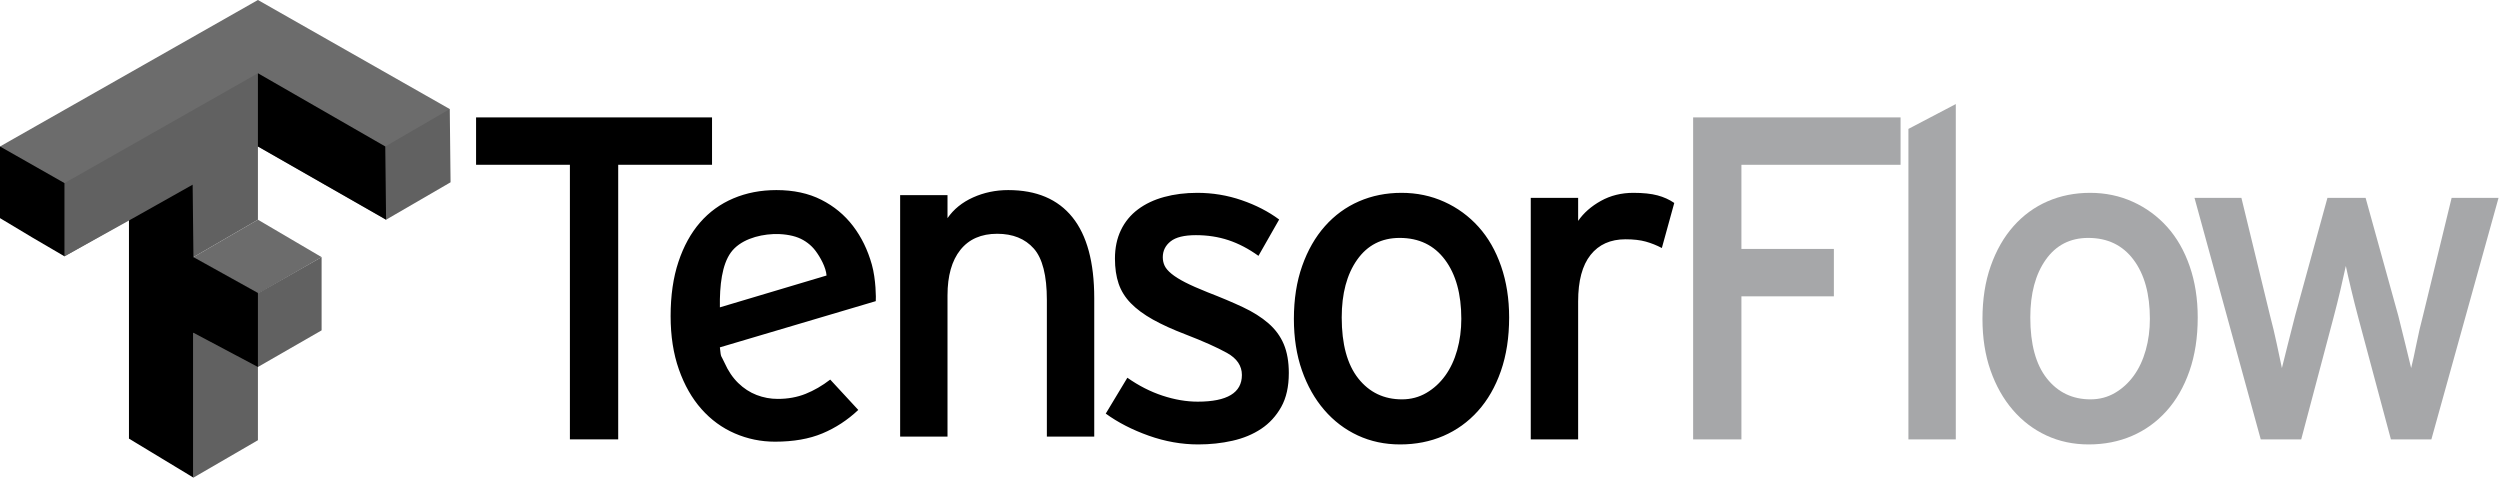
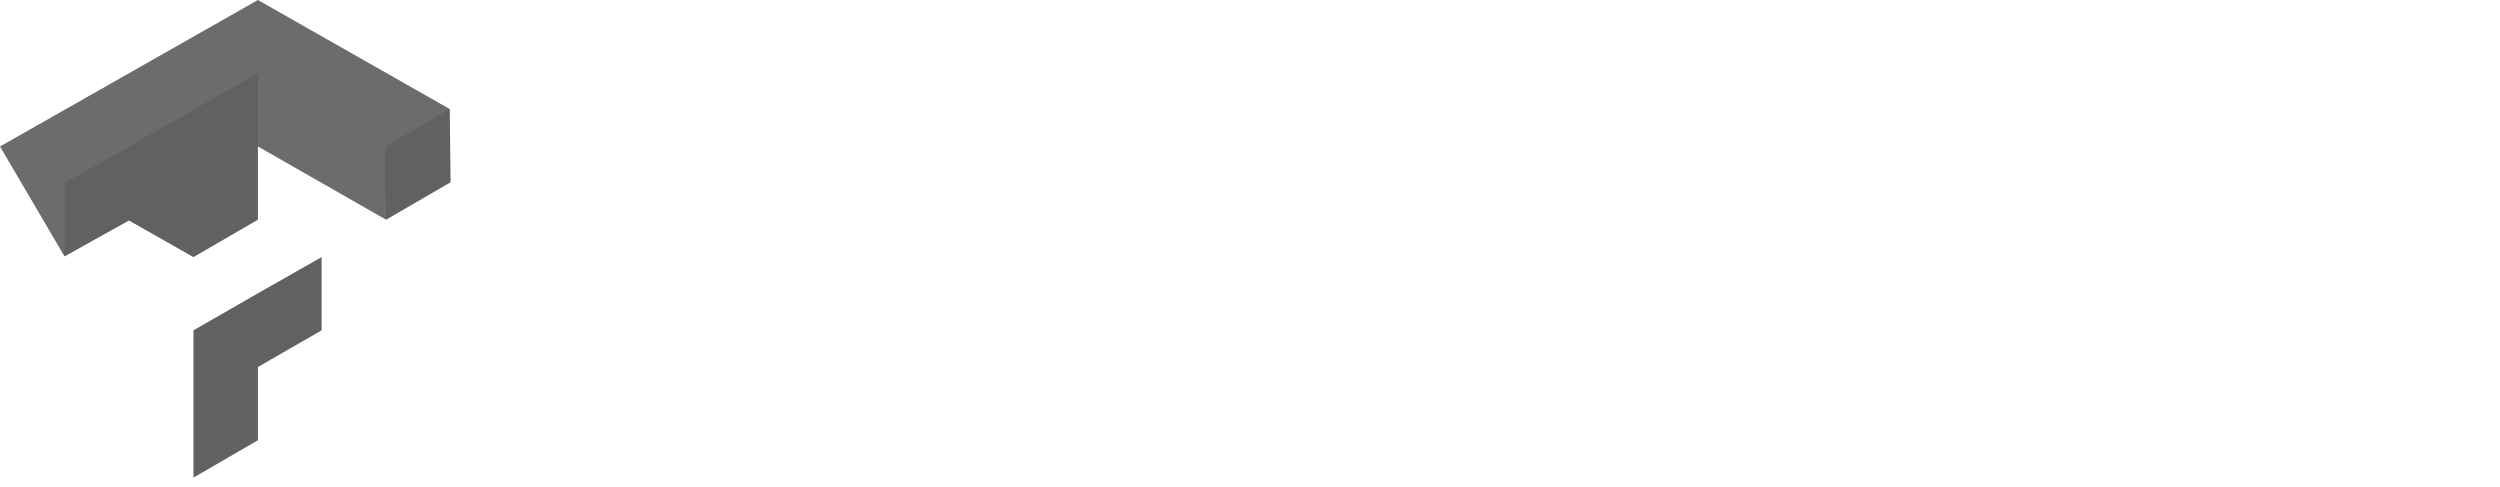
<svg xmlns="http://www.w3.org/2000/svg" width="303" height="59" viewBox="0 0 303 59" fill="none">
-   <path d="M23.445 31.164L31.26 26.629L38.978 31.164L31.26 35.602L23.445 31.26V31.164Z" fill="#6C6C6C" />
  <path d="M0 17.753L31.26 0L54.512 13.218L46.793 26.629L31.26 17.753L7.815 31.067L0 17.753Z" fill="#6C6C6C" />
  <path d="M23.445 48.916V40.039L31.163 35.601L38.978 31.163V40.039L31.26 44.477V53.354L23.445 57.888V48.916V48.916ZM23.445 31.163L15.63 26.725L7.815 31.067V22.19L31.26 8.876V26.628L23.445 31.163ZM46.697 22.19V17.752L54.512 13.218L54.608 22.094L46.793 26.628L46.697 22.19Z" fill="#616161" />
-   <path d="M15.63 53.161V26.725L23.348 22.383L23.445 31.163L31.26 35.505V44.477L23.445 40.329V57.888L15.63 53.161V53.161ZM3.859 28.751L0 26.436V17.752L7.815 22.19V31.067L3.859 28.751L3.859 28.751ZM31.26 17.752V8.876L46.697 17.752L46.793 26.628L31.26 17.752V17.752Z" fill="black" />
-   <path d="M74.926 19.971V53.252H69.072V19.971H57.7V14.229H86.298V19.971H74.926V19.971Z" fill="black" />
-   <path d="M105.668 32.069C106.17 33.853 106.18 36.202 106.143 36.499L87.25 42.1C87.399 43.512 87.356 42.94 87.801 43.943C88.247 44.947 88.805 45.774 89.474 46.424C90.143 47.074 90.886 47.558 91.704 47.873C92.522 48.189 93.391 48.35 94.268 48.347C95.495 48.347 96.619 48.143 97.641 47.734C98.663 47.325 99.657 46.749 100.623 46.006L104.024 49.685C102.723 50.912 101.273 51.86 99.675 52.528C98.078 53.197 96.164 53.532 93.933 53.532C92.224 53.532 90.598 53.197 89.056 52.528C87.513 51.859 86.166 50.874 85.014 49.574C83.862 48.273 82.951 46.675 82.283 44.779C81.614 42.884 81.279 40.729 81.279 38.313C81.279 35.823 81.595 33.63 82.227 31.735C82.859 29.839 83.732 28.25 84.847 26.968C85.962 25.686 87.309 24.711 88.888 24.042C90.468 23.373 92.205 23.038 94.101 23.038C96.182 23.038 97.994 23.428 99.536 24.209C101.078 24.989 102.361 26.049 103.382 27.386C104.405 28.724 105.167 30.285 105.668 32.069V32.069ZM100.178 33.392C100.104 32.389 99.411 31.161 98.839 30.397C98.315 29.696 97.563 29.13 96.749 28.808C95.894 28.47 94.733 28.326 93.711 28.371C91.793 28.455 89.661 29.118 88.584 30.598C87.507 32.078 87.211 34.567 87.25 37.251L100.178 33.392V33.392ZM126.88 52.919V36.362C126.88 33.389 126.35 31.307 125.291 30.118C124.232 28.929 122.754 28.334 120.859 28.334C118.927 28.334 117.44 28.984 116.399 30.285C115.359 31.586 114.838 33.426 114.838 35.804V52.918H109.097V23.651H114.838V26.439C115.582 25.361 116.613 24.524 117.932 23.93C119.252 23.336 120.673 23.038 122.197 23.038C125.616 23.038 128.208 24.135 129.974 26.327C131.739 28.52 132.622 31.791 132.622 36.139V52.918H126.88V52.919ZM156.204 45.225C156.204 46.86 155.898 48.225 155.285 49.322C154.671 50.418 153.863 51.301 152.86 51.97C151.856 52.639 150.695 53.122 149.375 53.419C148.056 53.717 146.672 53.865 145.222 53.865C143.216 53.865 141.218 53.512 139.229 52.806C137.241 52.1 135.504 51.208 134.017 50.13L136.637 45.782C138.012 46.748 139.434 47.473 140.902 47.956C142.37 48.439 143.792 48.681 145.167 48.681C148.734 48.681 150.518 47.603 150.518 45.447C150.518 44.333 149.915 43.441 148.707 42.772C147.499 42.103 145.836 41.359 143.717 40.542C142.156 39.947 140.828 39.343 139.731 38.73C138.635 38.117 137.743 37.457 137.056 36.751C136.368 36.045 135.876 35.255 135.578 34.382C135.281 33.508 135.132 32.496 135.132 31.344C135.132 30.043 135.374 28.891 135.857 27.887C136.33 26.896 137.038 26.035 137.92 25.379C138.811 24.71 139.871 24.208 141.097 23.874C142.324 23.539 143.662 23.372 145.111 23.372C146.969 23.372 148.762 23.669 150.49 24.264C152.219 24.858 153.733 25.639 155.034 26.605L152.525 31.009C151.336 30.154 150.128 29.522 148.902 29.113C147.675 28.705 146.356 28.501 144.943 28.501C143.531 28.501 142.509 28.751 141.878 29.253C141.246 29.755 140.93 30.396 140.93 31.176C140.93 31.548 141.004 31.892 141.153 32.208C141.302 32.524 141.58 32.849 141.989 33.183C142.398 33.518 142.946 33.862 143.634 34.215C144.321 34.568 145.222 34.967 146.337 35.413C147.973 36.045 149.403 36.649 150.63 37.225C151.856 37.801 152.888 38.451 153.724 39.176C154.56 39.901 155.183 40.746 155.592 41.712C156 42.679 156.205 43.849 156.205 45.224V45.225H156.204ZM182.908 38.479C182.908 40.895 182.574 43.059 181.905 44.974C181.236 46.888 180.307 48.504 179.117 49.824C177.928 51.143 176.534 52.146 174.936 52.834C173.339 53.521 171.592 53.865 169.696 53.865C167.838 53.865 166.129 53.503 164.568 52.778C163.007 52.053 161.65 51.022 160.498 49.684C159.346 48.346 158.445 46.748 157.794 44.89C157.144 43.032 156.819 40.95 156.819 38.646C156.819 36.268 157.153 34.131 157.822 32.236C158.491 30.34 159.411 28.733 160.582 27.413C161.752 26.094 163.127 25.091 164.707 24.403C166.287 23.715 168.005 23.372 169.863 23.372C171.722 23.372 173.45 23.734 175.048 24.459C176.629 25.171 178.043 26.206 179.201 27.497C180.372 28.798 181.282 30.387 181.932 32.264C182.583 34.14 182.908 36.212 182.908 38.479V38.479ZM177.111 38.646C177.111 35.636 176.451 33.248 175.132 31.483C173.812 29.718 171.982 28.835 169.641 28.835C167.448 28.835 165.729 29.718 164.484 31.483C163.239 33.248 162.616 35.581 162.616 38.479C162.616 41.712 163.285 44.175 164.623 45.866C165.961 47.556 167.727 48.402 169.919 48.402C170.997 48.402 171.982 48.142 172.874 47.622C173.766 47.102 174.528 46.405 175.159 45.531C175.791 44.658 176.274 43.627 176.609 42.437C176.943 41.248 177.111 39.984 177.111 38.646H177.111ZM201.416 30.061C200.796 29.732 200.142 29.47 199.465 29.281C198.796 29.095 197.978 29.002 197.012 29.002C195.191 29.002 193.779 29.634 192.775 30.898C191.772 32.161 191.27 34.038 191.27 36.528V53.252H185.528V23.985H191.27V26.773C191.939 25.806 192.859 24.998 194.03 24.347C195.2 23.697 196.51 23.372 197.96 23.372C199.149 23.372 200.125 23.474 200.887 23.679C201.649 23.883 202.327 24.189 202.921 24.598L201.416 30.061H201.416Z" fill="black" />
-   <path d="M211.06 19.971V30.173H222.266V35.915H211.06V53.252H205.207V14.229H230.349V19.971H211.06V19.971ZM231.3 53.252V15.623L237.042 12.613V53.252H231.3V53.252ZM266.364 38.48C266.364 40.895 266.03 43.06 265.361 44.974C264.692 46.888 263.763 48.505 262.573 49.824C261.384 51.143 259.99 52.147 258.392 52.834C256.794 53.522 255.047 53.865 253.152 53.865C251.294 53.865 249.584 53.503 248.023 52.778C246.463 52.053 245.106 51.022 243.954 49.684C242.802 48.346 241.901 46.748 241.25 44.89C240.6 43.032 240.275 40.951 240.275 38.647C240.275 36.268 240.609 34.131 241.278 32.236C241.947 30.34 242.867 28.733 244.038 27.413C245.208 26.094 246.583 25.091 248.163 24.403C249.742 23.716 251.461 23.372 253.319 23.372C255.178 23.372 256.906 23.734 258.504 24.459C260.085 25.172 261.499 26.206 262.657 27.497C263.827 28.798 264.738 30.387 265.388 32.264C266.039 34.14 266.364 36.212 266.364 38.48H266.364V38.48ZM260.566 38.647C260.566 35.636 259.907 33.248 258.587 31.483C257.268 29.718 255.438 28.835 253.096 28.835C250.904 28.835 249.185 29.718 247.94 31.483C246.695 33.248 246.072 35.581 246.072 38.48C246.072 41.713 246.741 44.175 248.079 45.866C249.417 47.557 251.182 48.402 253.375 48.402C254.453 48.402 255.438 48.142 256.33 47.622C257.222 47.102 257.983 46.405 258.616 45.531C259.247 44.658 259.73 43.627 260.065 42.437C260.399 41.248 260.566 39.984 260.566 38.647V38.647ZM294.683 53.252H289.778L285.82 38.48C285.517 37.341 285.229 36.198 284.956 35.051C284.677 33.88 284.463 32.942 284.315 32.236C284.111 33.186 283.898 34.133 283.674 35.079C283.403 36.235 283.115 37.387 282.81 38.535L278.907 53.252H274.002L265.974 23.985H271.66L275.116 38.201C275.425 39.364 275.704 40.535 275.952 41.712C276.213 42.939 276.417 43.906 276.566 44.611L277.29 41.713C277.583 40.541 277.881 39.37 278.183 38.201L282.085 23.985H286.712L290.67 38.256C290.969 39.415 291.256 40.577 291.534 41.74C291.812 42.911 292.045 43.868 292.231 44.611C292.416 43.868 292.63 42.893 292.872 41.685C293.104 40.515 293.374 39.353 293.68 38.201L297.136 23.985H302.823L294.683 53.252Z" fill="#A6A7A9" />
</svg>